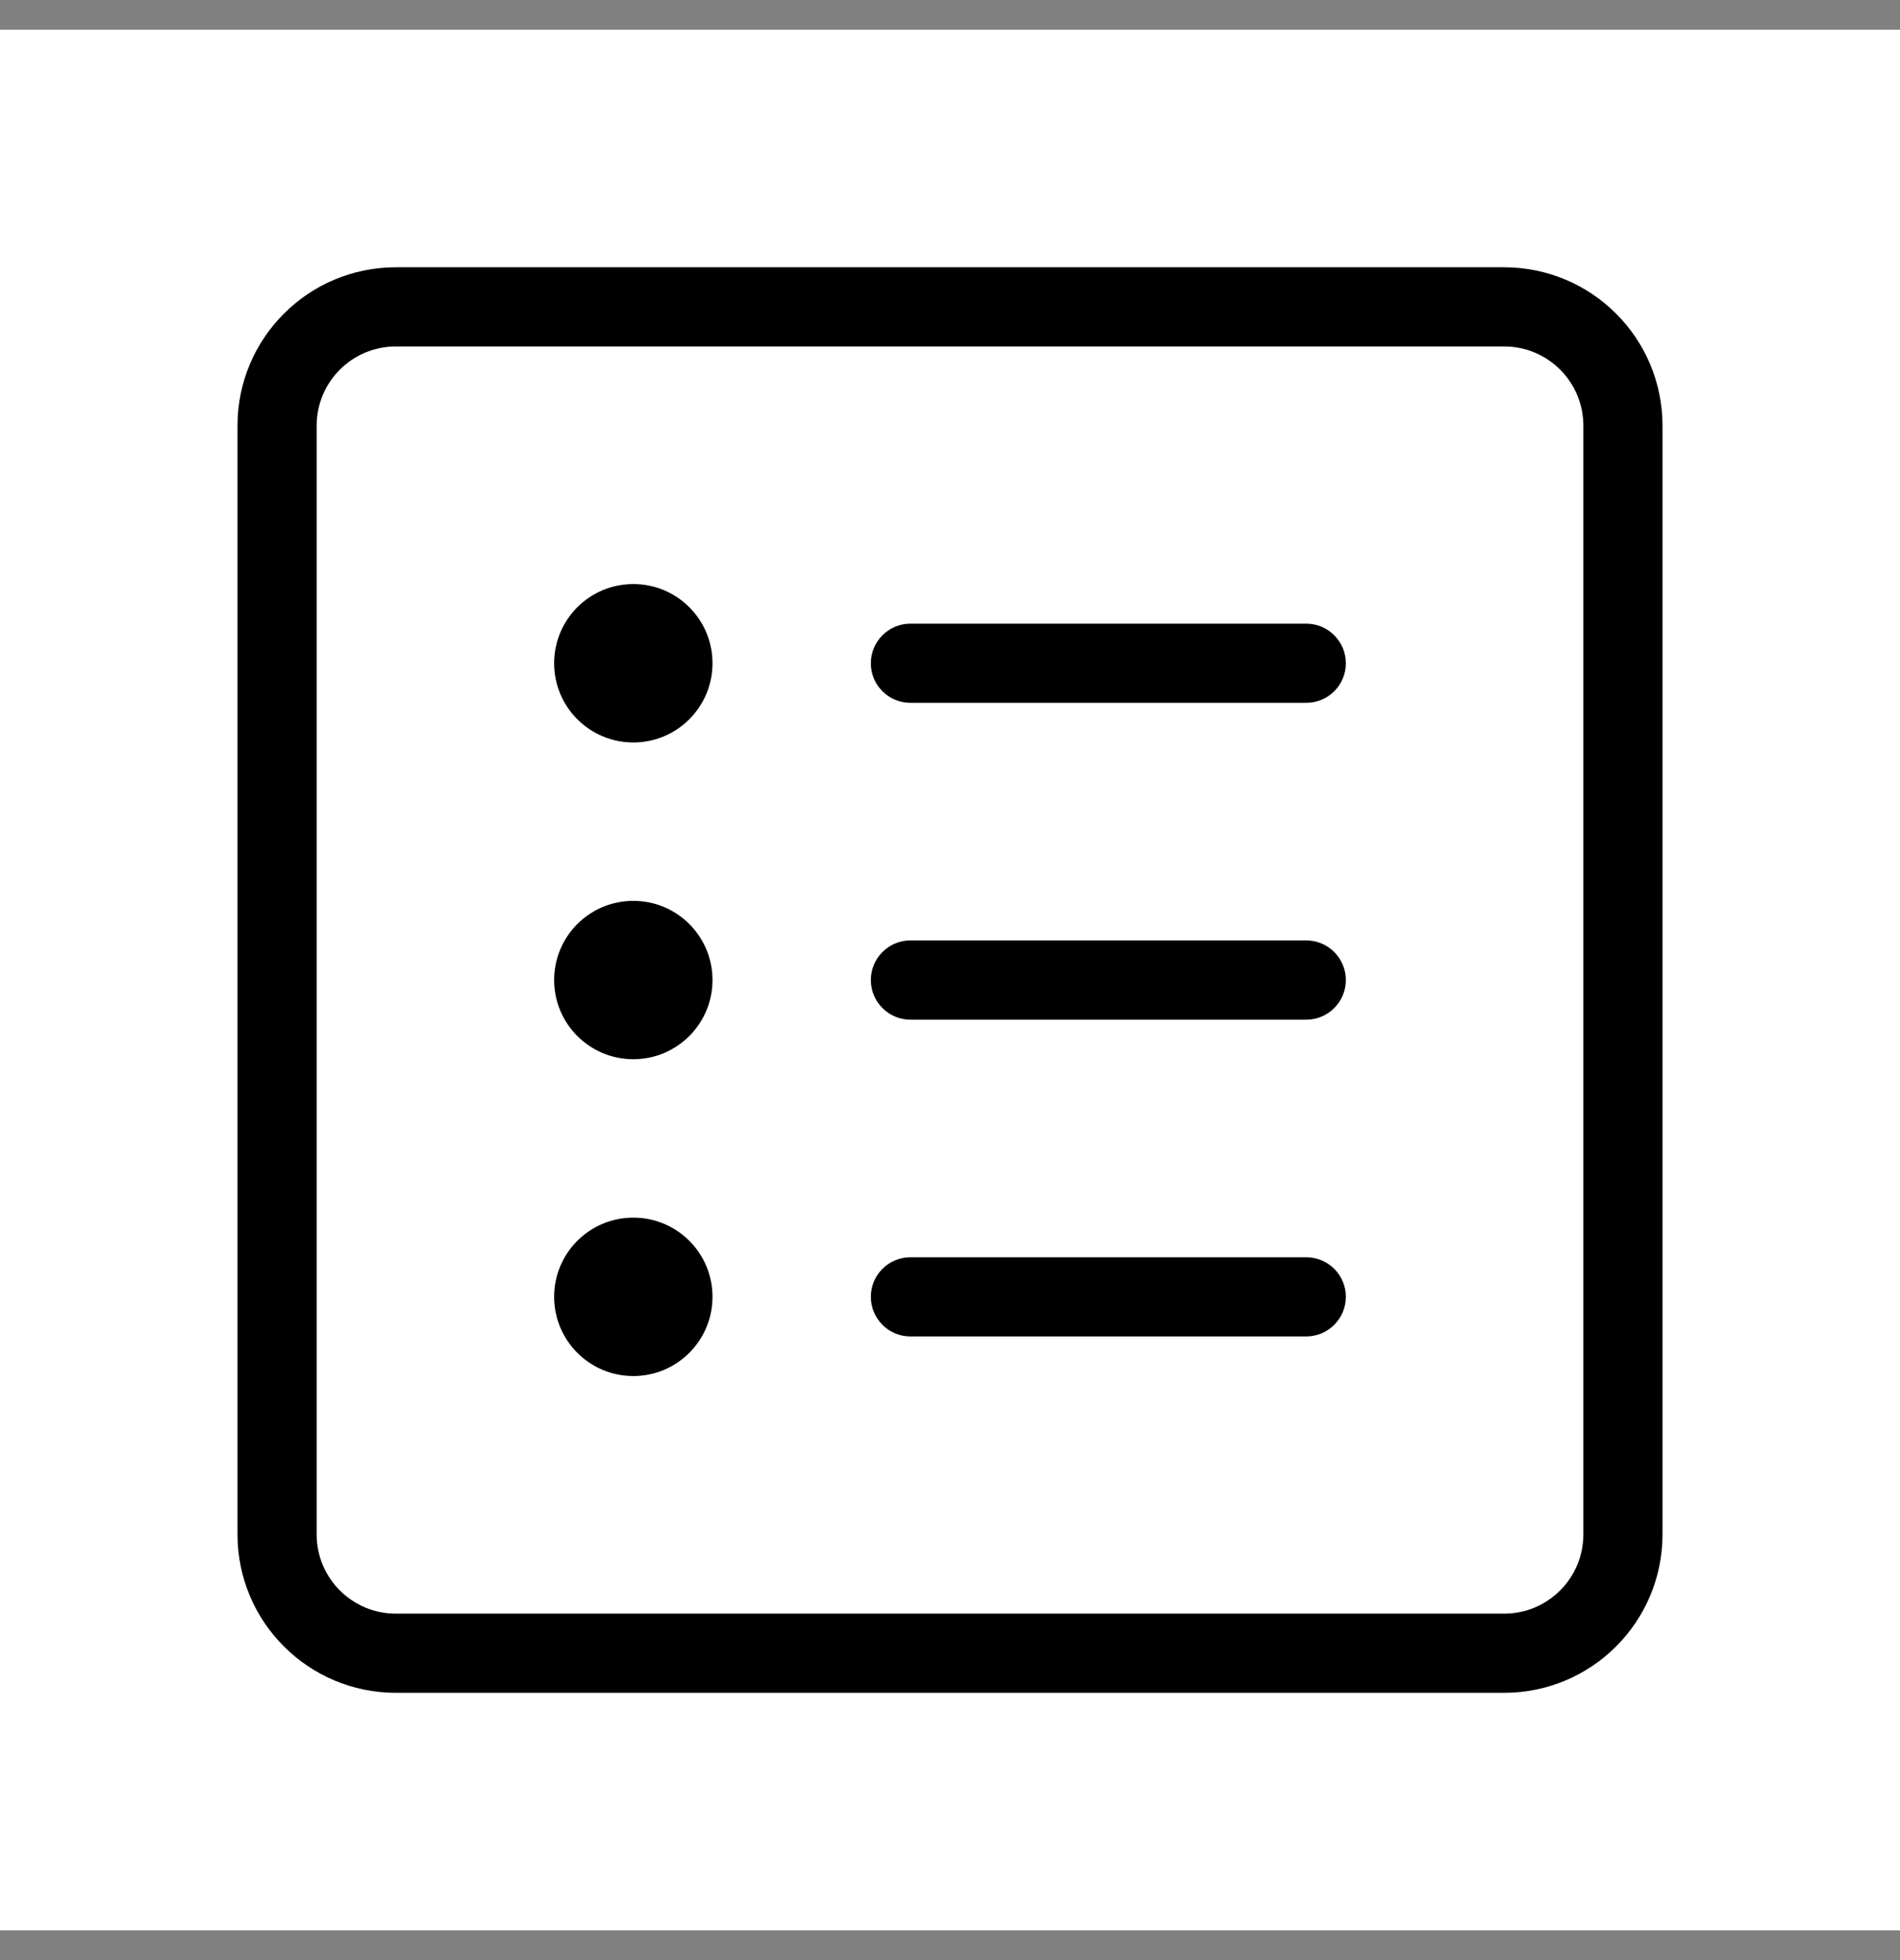
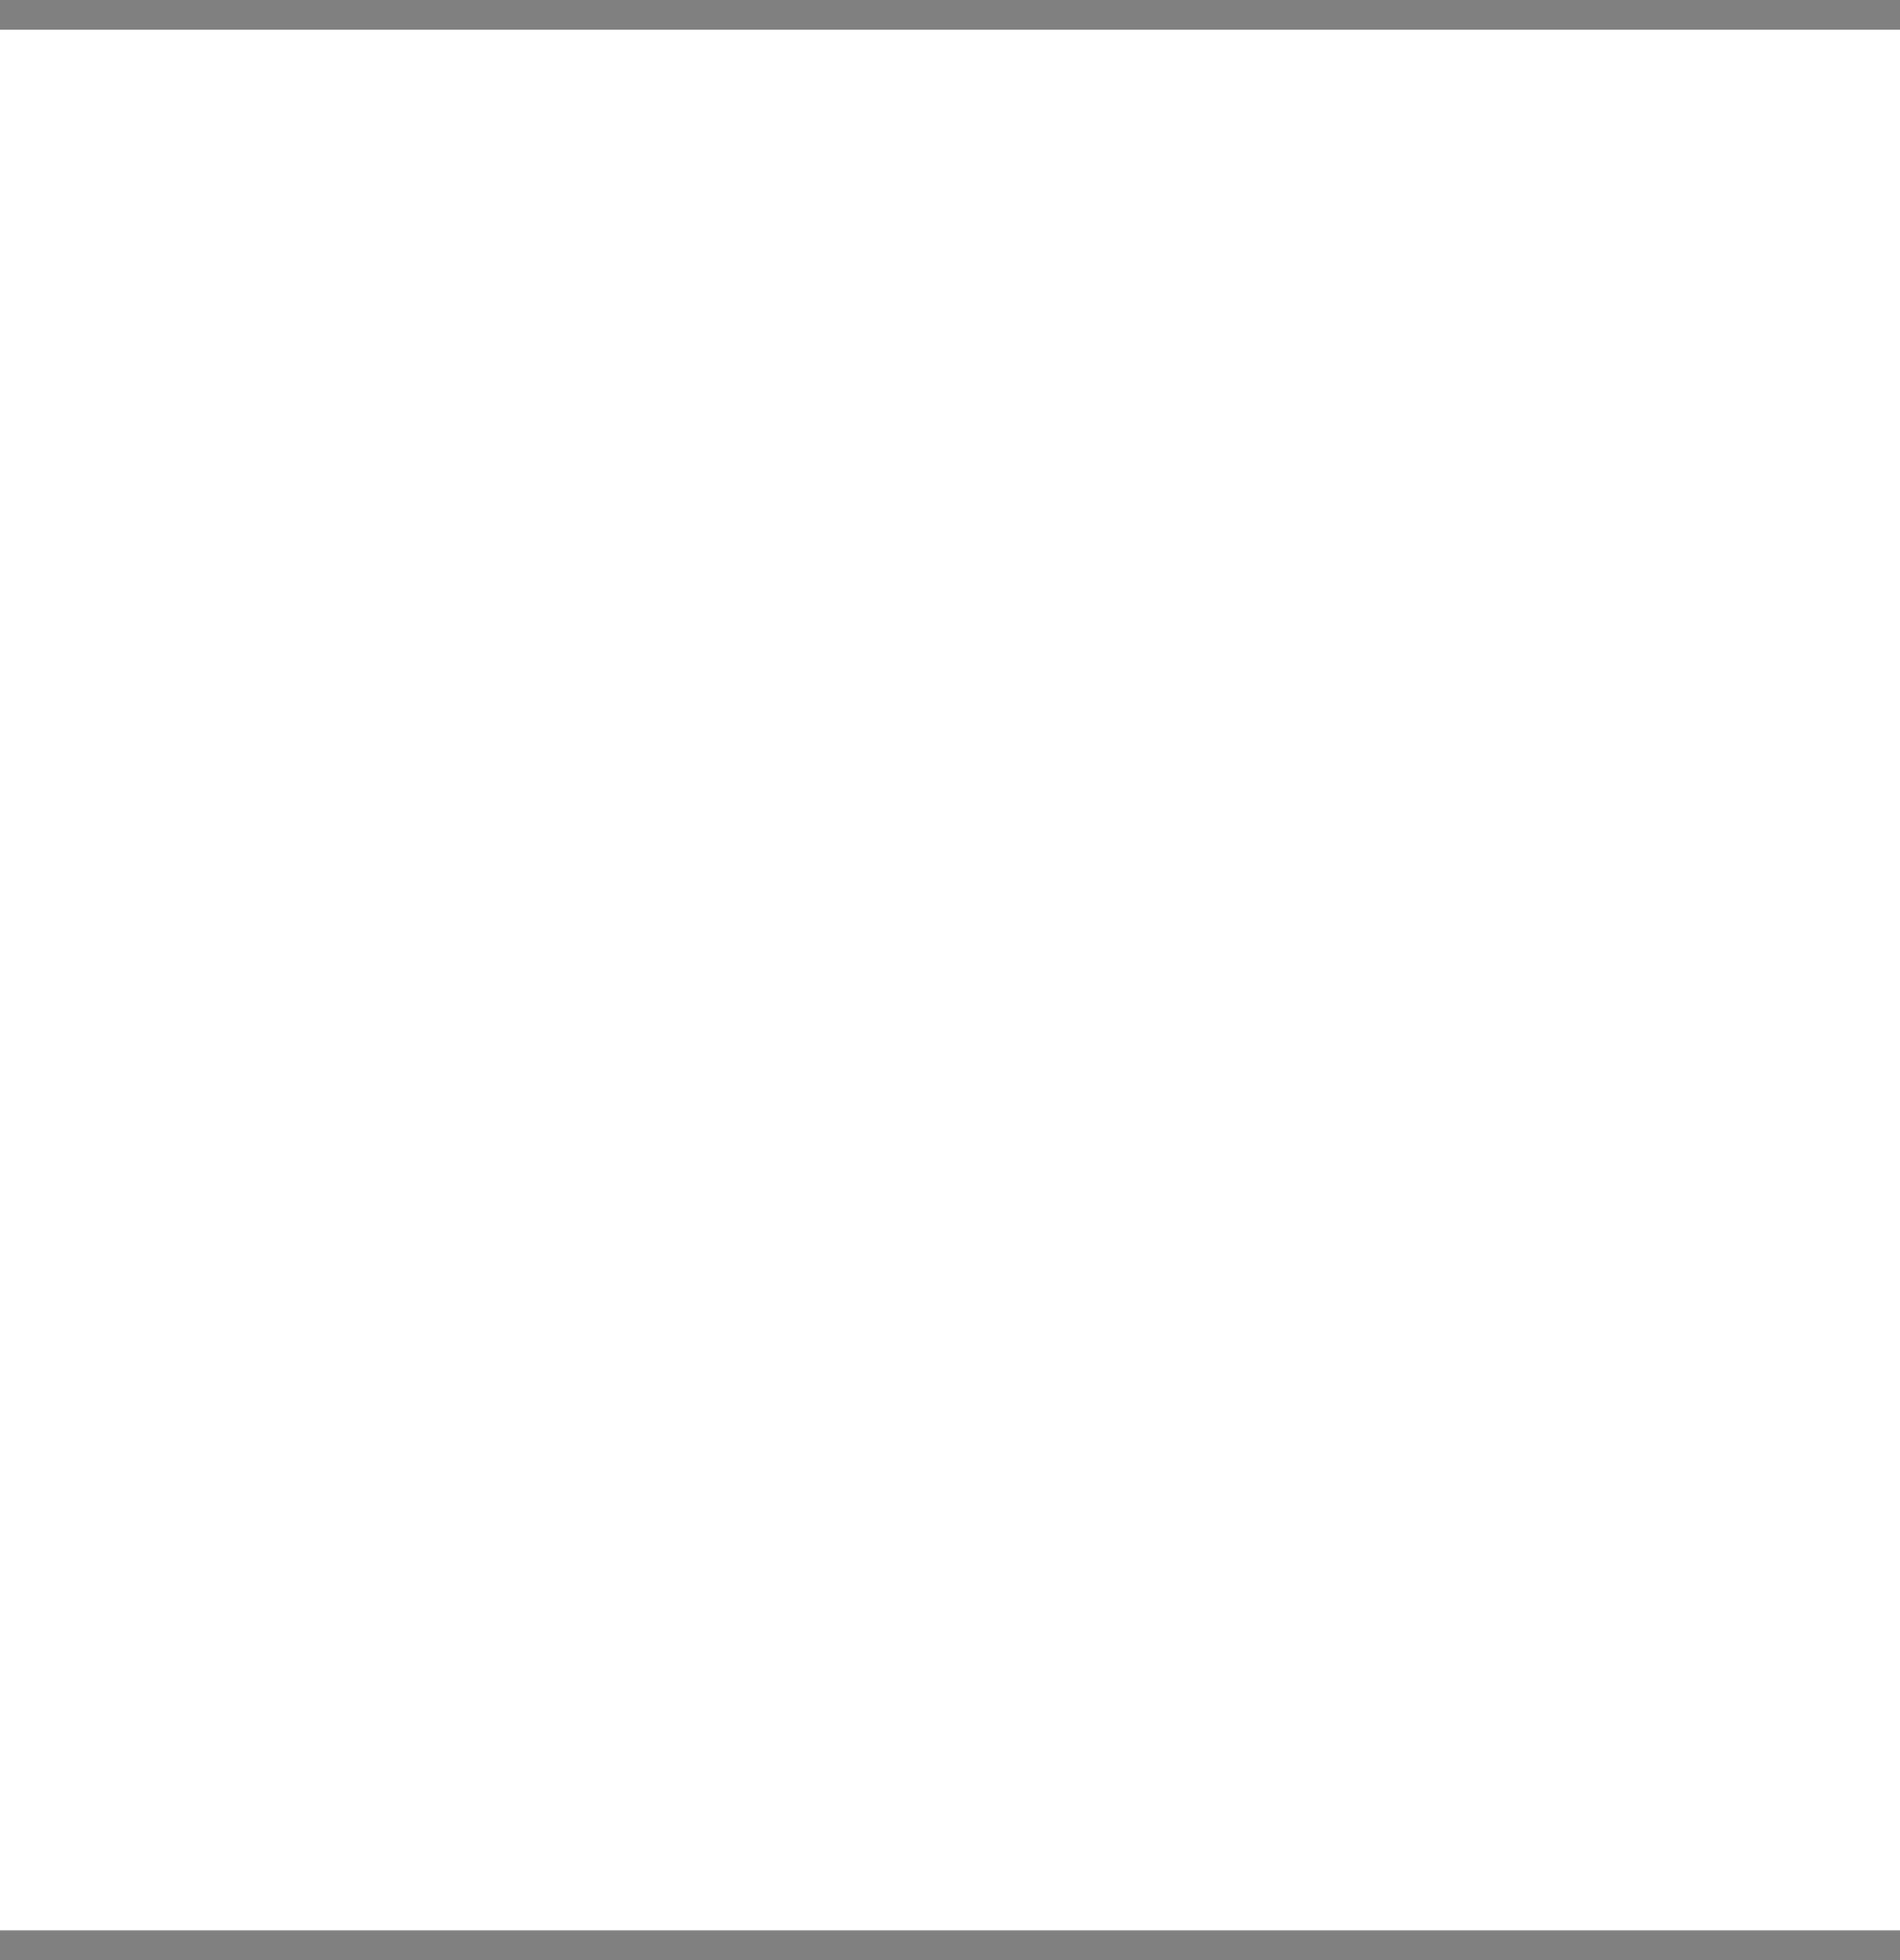
<svg xmlns="http://www.w3.org/2000/svg" width="32" height="33" viewBox="0 0 32 33" fill="none">
  <rect x="0" y="0" width="32" height="33" fill="#808080" stroke="none" />
  <rect y="0.5" width="32" height="32" fill="white" />
-   <path fill-rule="evenodd" clip-rule="evenodd" d="M25.333 4.5C26.806 4.5 28 5.694 28 7.167V25.833C28 27.306 26.806 28.5 25.333 28.5H6.667C5.194 28.5 4 27.306 4 25.833V7.167C4 5.694 5.194 4.5 6.667 4.5H25.333ZM25.333 5.833H6.667C5.93 5.833 5.333 6.43 5.333 7.167V25.833C5.333 26.57 5.93 27.167 6.667 27.167H25.333C26.07 27.167 26.667 26.57 26.667 25.833V7.167C26.667 6.43 26.07 5.833 25.333 5.833ZM10.667 20.5C11.403 20.5 12 21.096 12 21.833C12 22.569 11.403 23.167 10.667 23.167C9.929 23.167 9.333 22.569 9.333 21.833C9.333 21.096 9.929 20.5 10.667 20.5ZM22 21.167C22.368 21.167 22.667 21.465 22.667 21.833C22.667 22.201 22.368 22.5 22 22.5H15.333C14.965 22.5 14.667 22.201 14.667 21.833C14.667 21.465 14.965 21.167 15.333 21.167H22ZM10.667 15.167C11.403 15.167 12 15.763 12 16.5C12 17.236 11.403 17.833 10.667 17.833C9.929 17.833 9.333 17.236 9.333 16.5C9.333 15.763 9.929 15.167 10.667 15.167ZM22 15.833C22.368 15.833 22.667 16.132 22.667 16.5C22.667 16.868 22.368 17.167 22 17.167H15.333C14.965 17.167 14.667 16.868 14.667 16.5C14.667 16.132 14.965 15.833 15.333 15.833H22ZM10.667 9.833C11.403 9.833 12 10.429 12 11.167C12 11.903 11.403 12.5 10.667 12.5C9.929 12.5 9.333 11.903 9.333 11.167C9.333 10.429 9.929 9.833 10.667 9.833ZM22 10.5C22.368 10.5 22.667 10.799 22.667 11.167C22.667 11.535 22.368 11.833 22 11.833H15.333C14.965 11.833 14.667 11.535 14.667 11.167C14.667 10.799 14.965 10.5 15.333 10.5H22Z" fill="black" />
</svg>